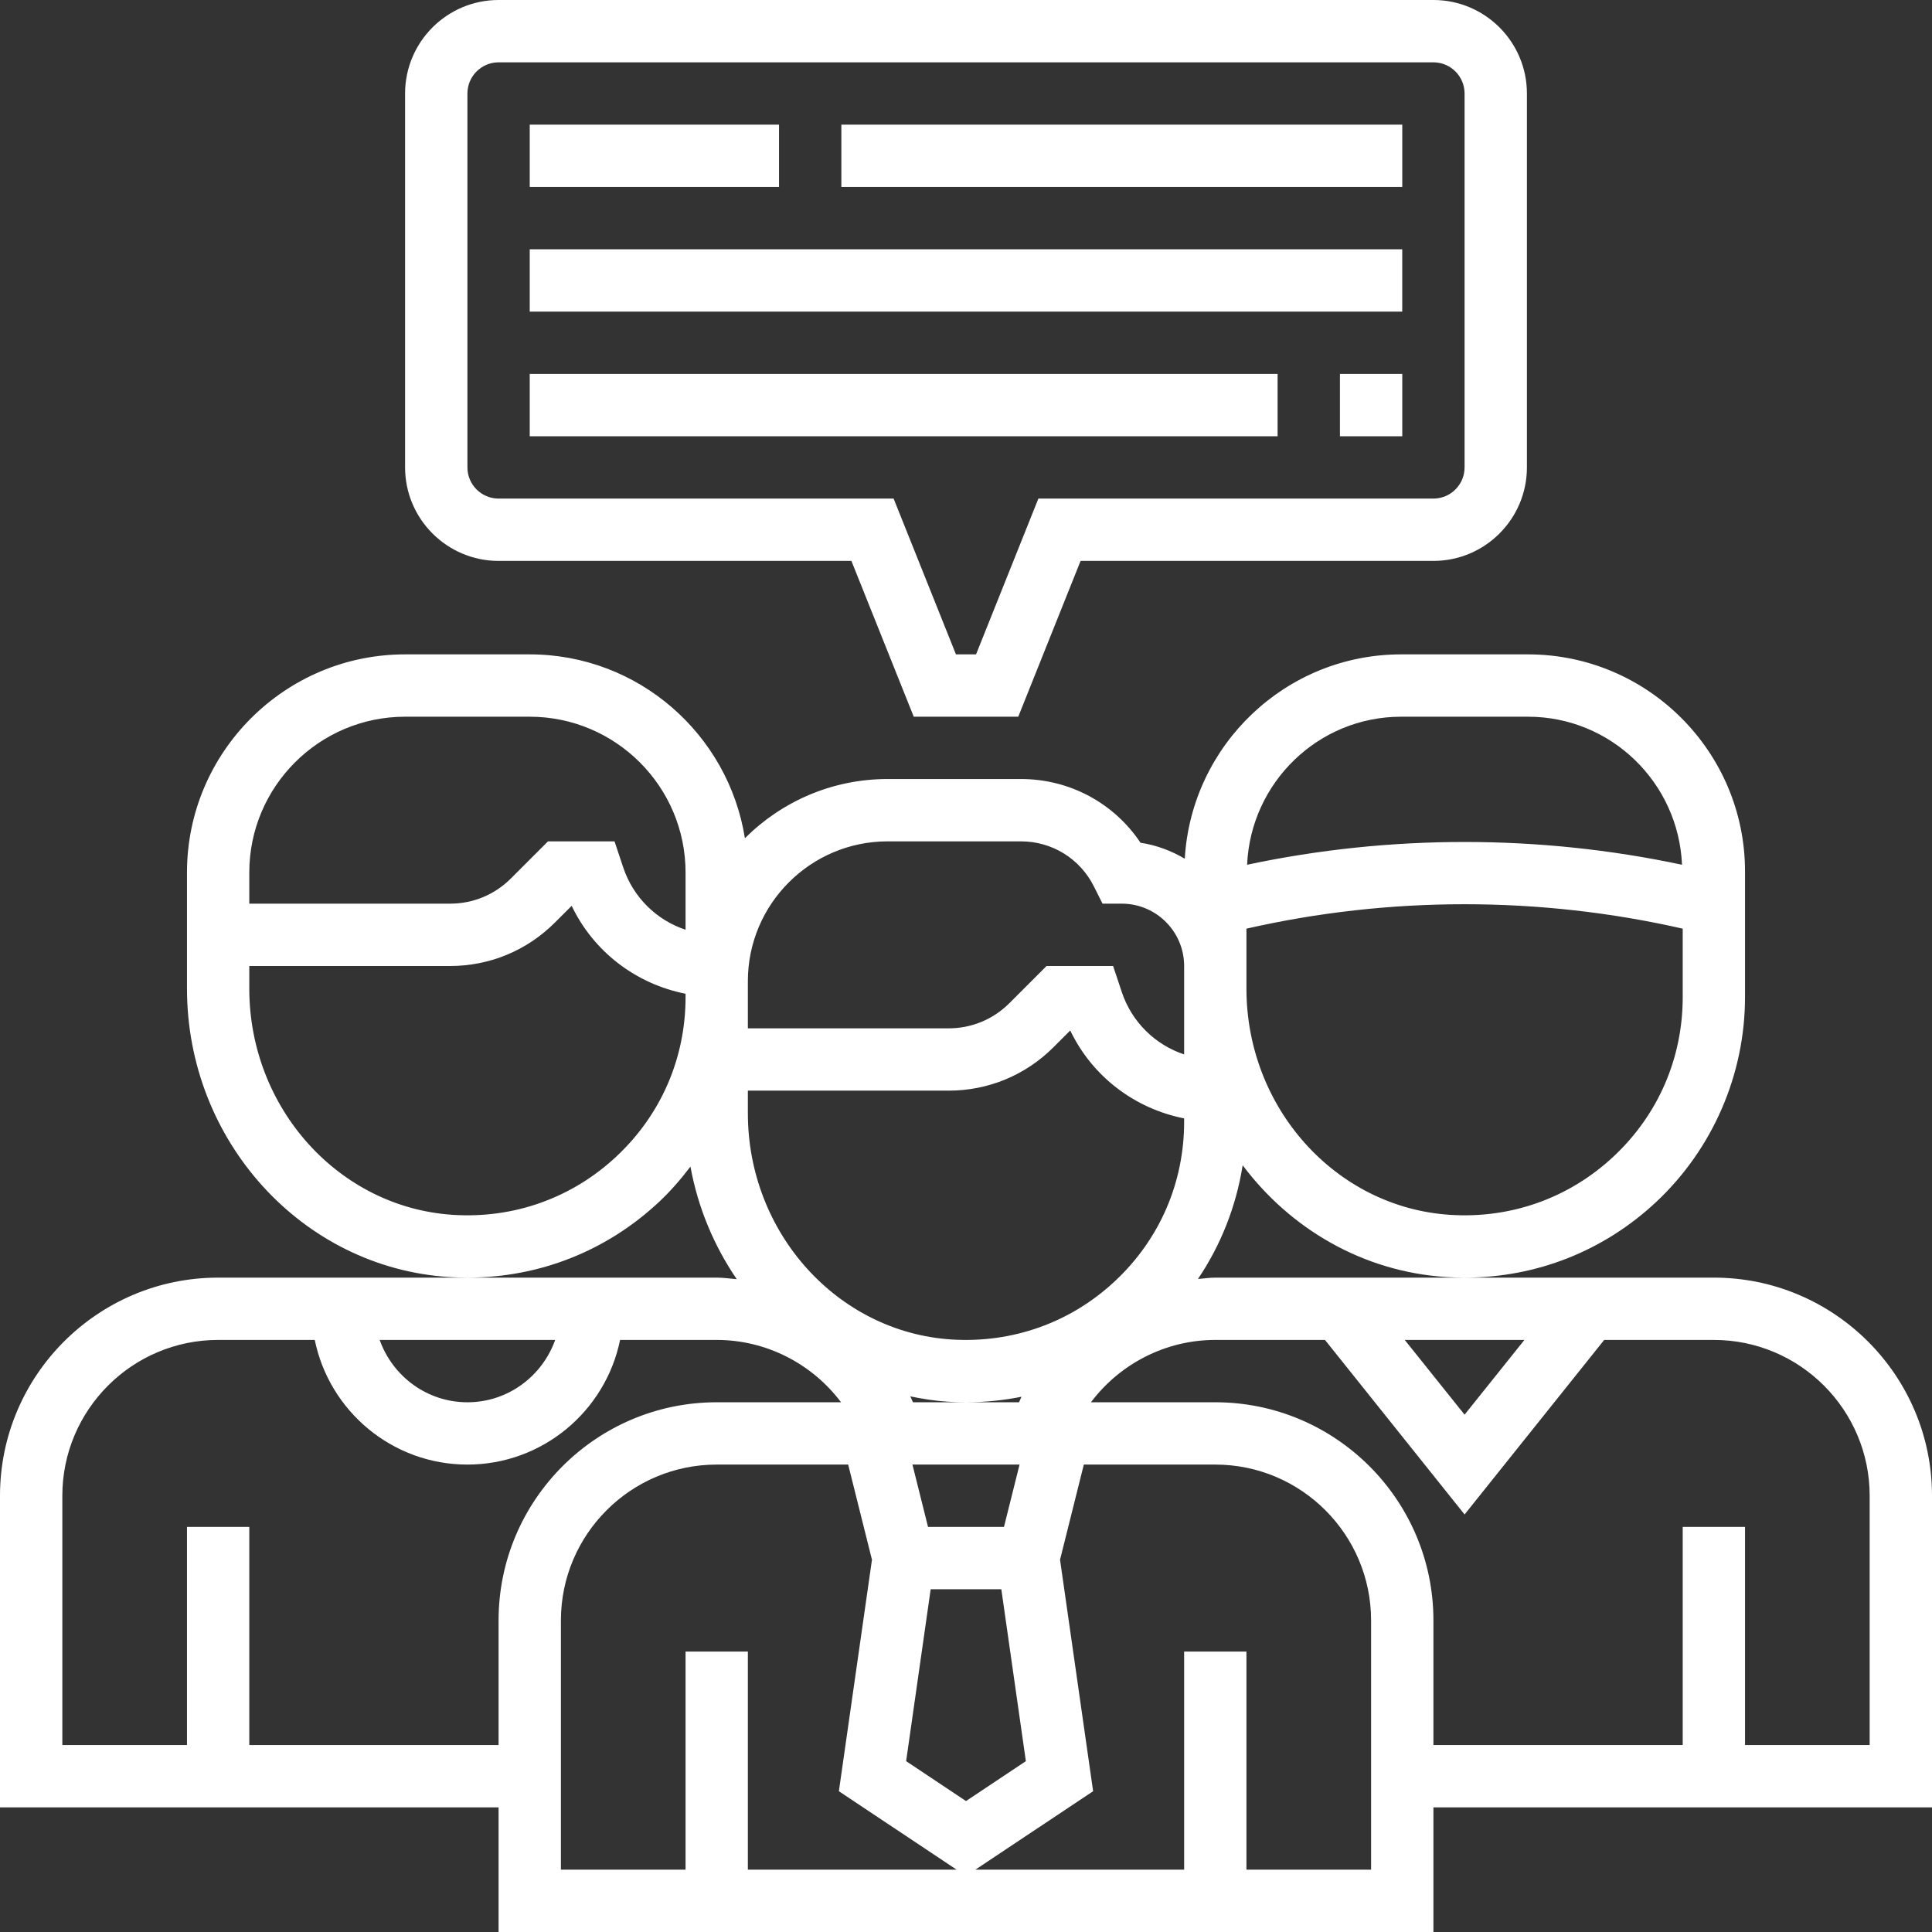
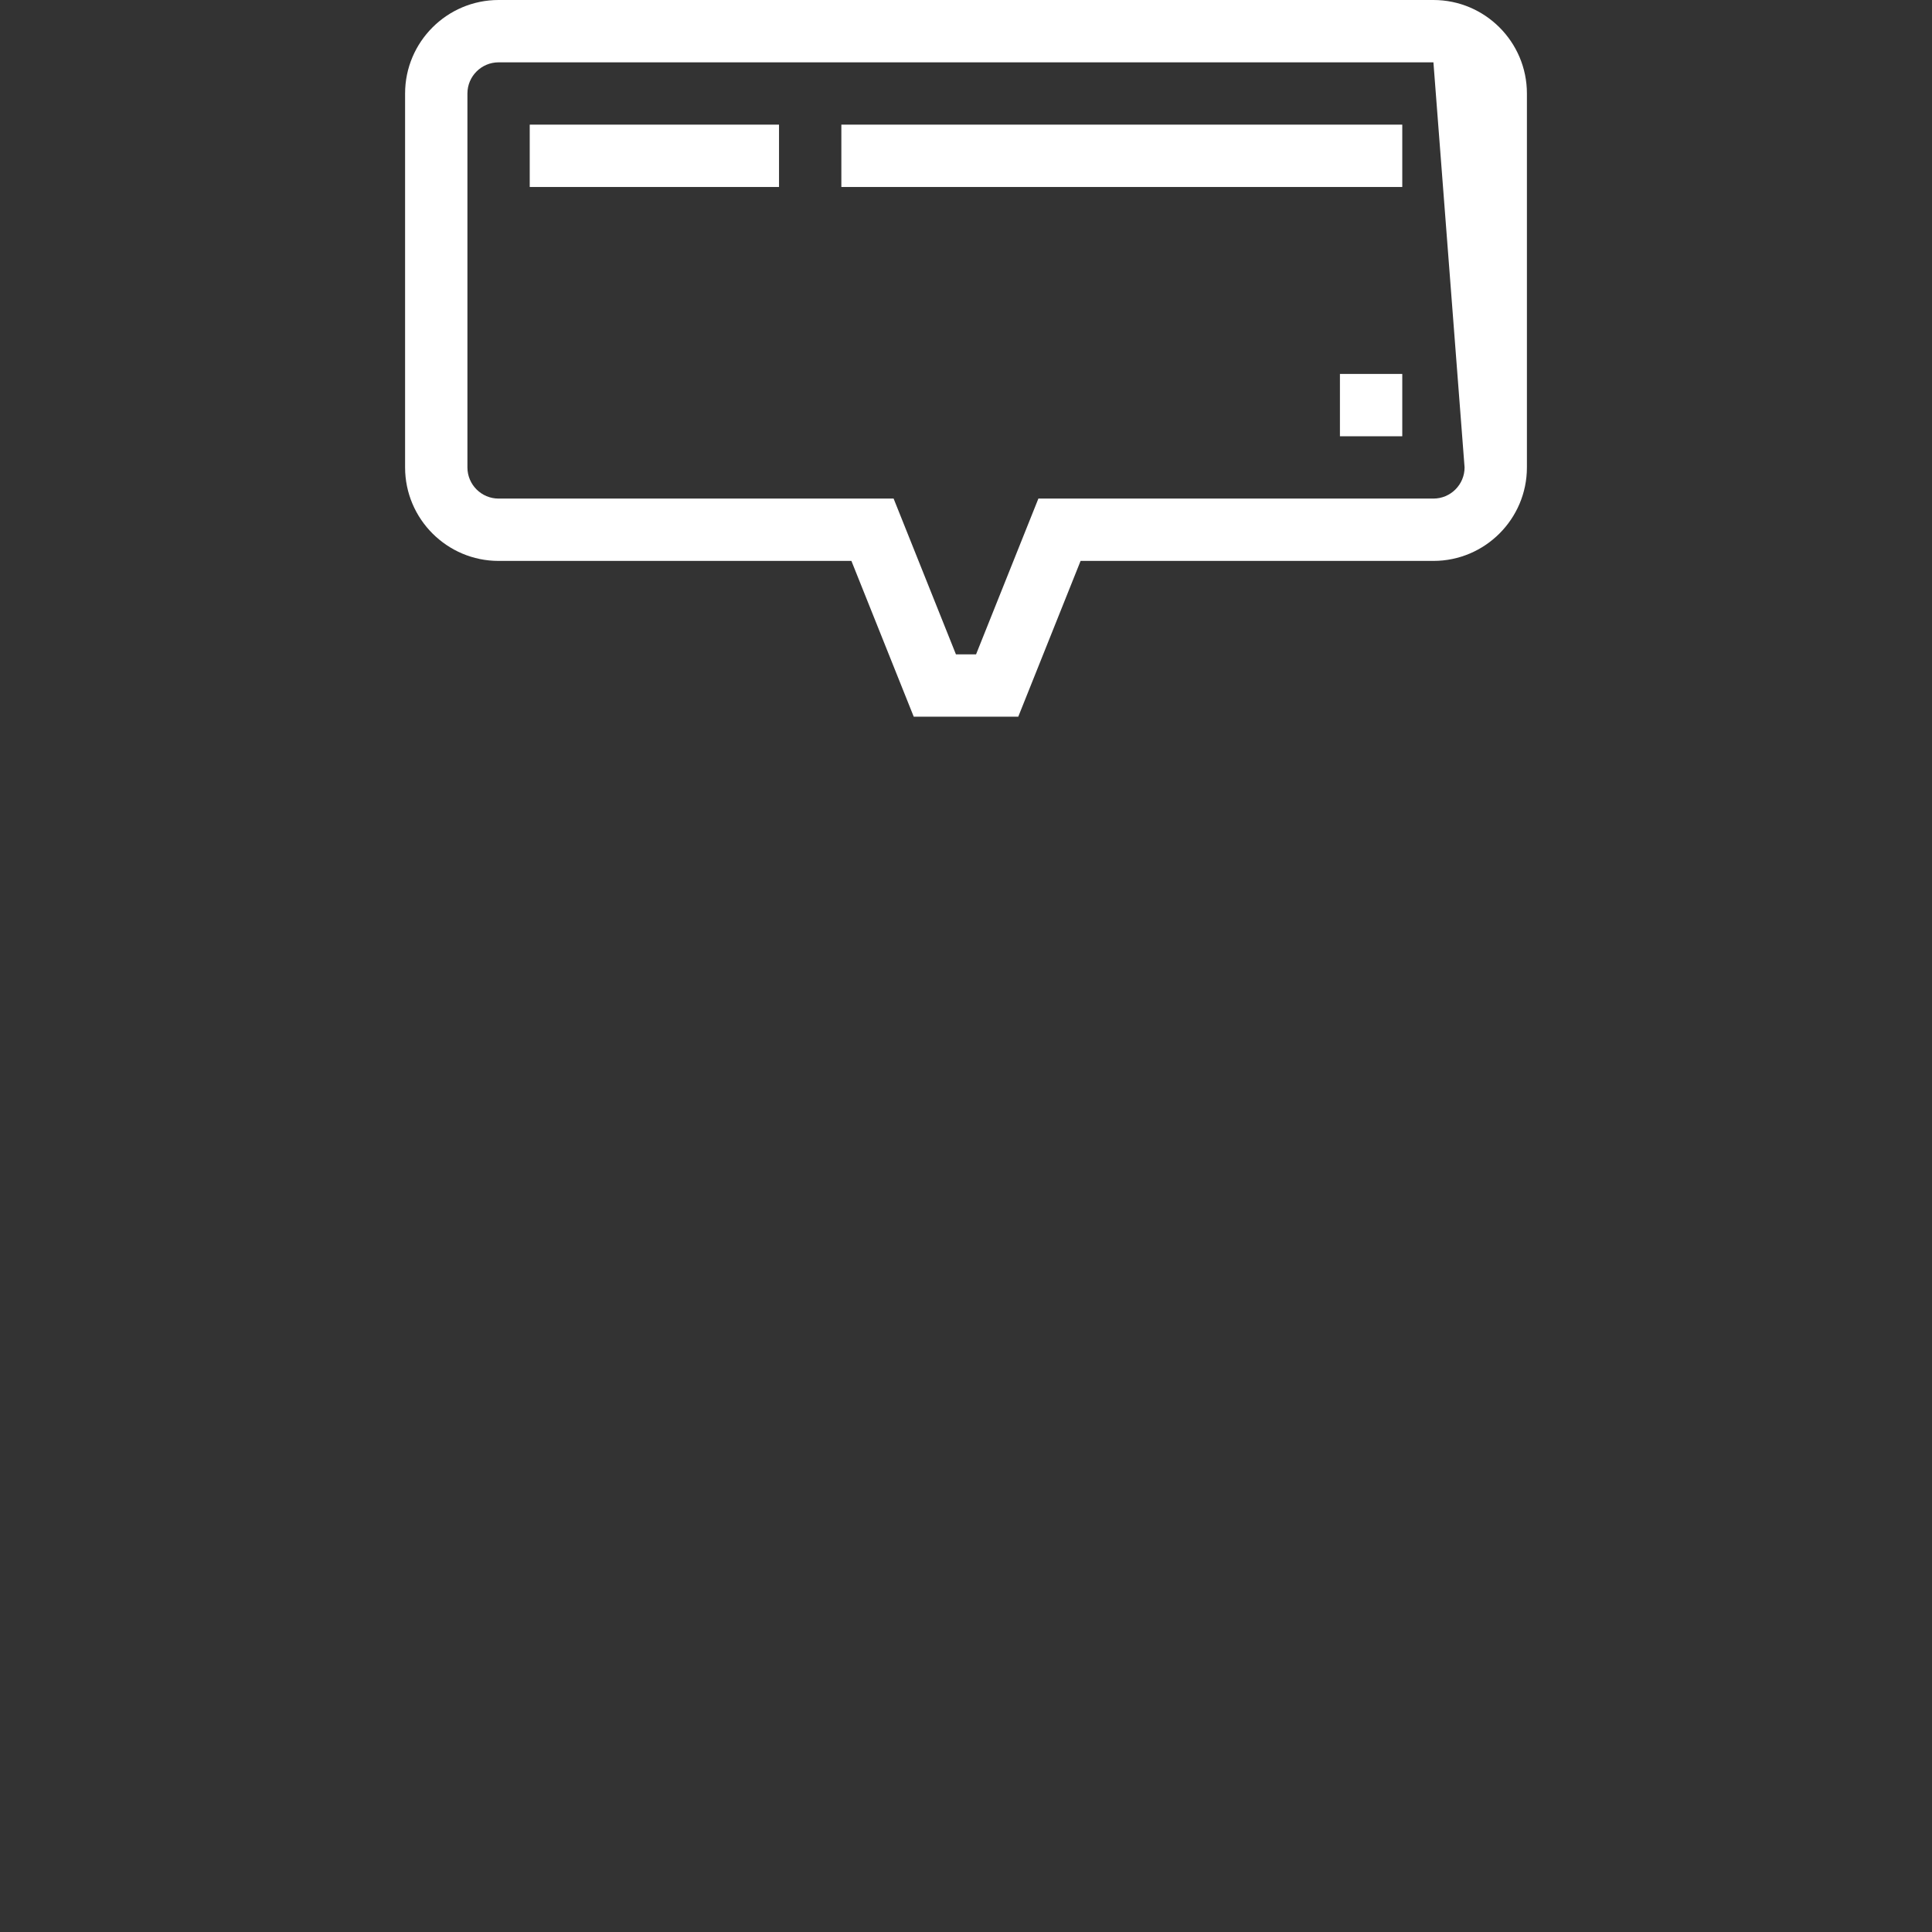
<svg xmlns="http://www.w3.org/2000/svg" width="64px" height="64px" viewBox="0 0 64 64" version="1.1">
  <rect x="0" y="0" width="64" height="64" fill="#333333" stroke="none" />
  <title>team</title>
  <desc>Created with Sketch.</desc>
  <defs />
  <g id="Page-1" stroke="none" stroke-width="1" fill="none" fill-rule="evenodd">
    <g id="A4-Landscape" transform="translate(-744, -571)" fill="#FFFFFF">
      <g id="group-team-svgrepo-com" transform="translate(744, 571)">
        <g id="Layer_1">
-           <path d="M56.774,42.323 L48.535,42.323 C50.901,42.319 53.13,41.441 54.869,39.811 C56.736,38.061 57.806,35.59 57.806,33.032 L57.806,28.867 C57.806,24.903 54.581,21.677 50.617,21.677 L46.415,21.677 C42.593,21.677 39.467,24.678 39.247,28.446 C38.804,28.184 38.31,27.997 37.781,27.917 C36.902,26.602 35.433,25.806 33.821,25.806 L29.405,25.806 C27.56,25.806 25.888,26.556 24.676,27.767 C24.128,24.322 21.145,21.677 17.548,21.677 L13.419,21.677 C9.435,21.677 6.194,24.919 6.194,28.903 L6.194,32.749 C6.194,37.791 10.004,41.988 14.868,42.303 C15.071,42.316 15.274,42.323 15.476,42.323 L7.226,42.323 C3.241,42.323 0,45.564 0,49.548 L0,59.871 L16.516,59.871 L16.516,64 L47.484,64 L47.484,59.871 L64,59.871 L64,49.548 C64,45.564 60.759,42.323 56.774,42.323 L56.774,42.323 Z M50.498,44.387 L48.516,46.863 L46.534,44.387 L50.498,44.387 L50.498,44.387 Z M46.415,23.742 L50.617,23.742 C53.368,23.742 55.602,25.924 55.719,28.646 C50.985,27.64 46.046,27.64 41.312,28.646 C41.431,25.925 43.665,23.742 46.415,23.742 L46.415,23.742 Z M41.29,32 L41.29,30.763 C46.027,29.684 51.002,29.684 55.742,30.763 L55.742,33.032 C55.742,35.051 54.931,36.924 53.457,38.305 C51.985,39.685 50.055,40.374 48.033,40.243 C44.252,39.998 41.29,36.706 41.29,32.749 L41.29,32 L41.29,32 Z M41.165,38.601 C42.744,40.708 45.153,42.125 47.901,42.303 C48.103,42.316 48.307,42.323 48.508,42.323 L40.258,42.323 C40.064,42.323 39.875,42.353 39.684,42.368 C40.447,41.239 40.951,39.95 41.165,38.601 L41.165,38.601 Z M24.774,33.032 L24.774,32.501 C24.774,29.948 26.851,27.871 29.404,27.871 L33.82,27.871 C34.85,27.871 35.777,28.444 36.237,29.365 L36.523,29.935 L37.161,29.935 C38.3,29.935 39.226,30.861 39.226,32 L39.226,32.749 L39.226,34.929 C38.27,34.611 37.493,33.859 37.161,32.864 L36.873,32 L34.669,32 L33.438,33.231 C32.901,33.768 32.186,34.065 31.426,34.065 L24.774,34.065 L24.774,33.032 L24.774,33.032 Z M24.774,36.129 L31.426,36.129 C32.738,36.129 33.97,35.618 34.898,34.691 L35.453,34.136 C36.181,35.657 37.586,36.725 39.226,37.048 L39.226,37.161 C39.226,39.18 38.414,41.053 36.94,42.434 C35.468,43.814 33.538,44.5 31.517,44.372 C27.736,44.127 24.774,40.835 24.774,36.878 L24.774,36.129 L24.774,36.129 Z M33.774,48.516 L33.258,50.581 L30.742,50.581 L30.226,48.516 L33.774,48.516 L33.774,48.516 Z M30.156,46.257 C30.557,46.339 30.965,46.405 31.384,46.432 C31.587,46.445 31.79,46.452 31.992,46.452 L30.243,46.452 C30.212,46.388 30.188,46.319 30.156,46.257 L30.156,46.257 Z M33.757,46.452 L32.019,46.452 C32.637,46.451 33.245,46.388 33.838,46.269 C33.809,46.328 33.786,46.392 33.757,46.452 L33.757,46.452 Z M22.872,38.645 C23.121,40.011 23.655,41.275 24.406,42.375 C24.185,42.355 23.967,42.323 23.742,42.323 L15.502,42.323 C17.868,42.319 20.098,41.441 21.836,39.811 C22.218,39.453 22.558,39.058 22.872,38.645 L22.872,38.645 Z M8.258,28.903 C8.258,26.057 10.573,23.742 13.419,23.742 L17.548,23.742 C20.394,23.742 22.71,26.057 22.71,28.903 L22.71,30.799 C21.754,30.482 20.977,29.73 20.645,28.735 L20.357,27.871 L18.153,27.871 L16.922,29.102 C16.385,29.639 15.67,29.935 14.91,29.935 L8.258,29.935 L8.258,28.903 L8.258,28.903 Z M15.001,40.243 C11.22,39.998 8.258,36.706 8.258,32.749 L8.258,32 L14.91,32 C16.222,32 17.453,31.489 18.381,30.562 L18.937,30.007 C19.665,31.528 21.069,32.596 22.71,32.919 L22.71,33.032 C22.71,35.051 21.898,36.924 20.424,38.305 C18.952,39.685 17.022,40.374 15.001,40.243 L15.001,40.243 Z M18.391,44.387 C17.963,45.586 16.828,46.452 15.484,46.452 C14.14,46.452 13.004,45.586 12.577,44.387 L18.391,44.387 L18.391,44.387 Z M16.516,57.806 L8.258,57.806 L8.258,50.581 L6.194,50.581 L6.194,57.806 L2.065,57.806 L2.065,49.548 C2.065,46.702 4.38,44.387 7.226,44.387 L10.427,44.387 C10.907,46.74 12.991,48.516 15.484,48.516 C17.977,48.516 20.061,46.74 20.541,44.387 L23.742,44.387 C25.387,44.387 26.903,45.178 27.861,46.452 L23.742,46.452 C19.757,46.452 16.516,49.693 16.516,53.677 L16.516,57.806 L16.516,57.806 Z M24.774,61.935 L24.774,54.71 L22.71,54.71 L22.71,61.935 L18.581,61.935 L18.581,53.677 C18.581,50.831 20.896,48.516 23.742,48.516 L28.097,48.516 L28.885,51.668 L27.789,59.336 L31.688,61.935 L24.774,61.935 L24.774,61.935 Z M30.017,58.34 L30.83,52.645 L33.17,52.645 L33.983,58.341 L32,59.662 L30.017,58.34 L30.017,58.34 Z M45.419,61.935 L41.29,61.935 L41.29,54.71 L39.226,54.71 L39.226,61.935 L32.312,61.935 L36.211,59.336 L35.115,51.668 L35.903,48.516 L40.258,48.516 C43.104,48.516 45.419,50.831 45.419,53.677 L45.419,61.935 L45.419,61.935 Z M61.935,57.806 L57.806,57.806 L57.806,50.581 L55.742,50.581 L55.742,57.806 L47.484,57.806 L47.484,53.677 C47.484,49.693 44.243,46.452 40.258,46.452 L36.139,46.452 C37.097,45.178 38.613,44.387 40.258,44.387 L43.892,44.387 L48.516,50.169 L53.141,44.387 L56.774,44.387 C59.62,44.387 61.935,46.702 61.935,49.548 L61.935,57.806 L61.935,57.806 Z" id="Shape" />
          <rect id="Rectangle-path" x="27.871" y="4.129" width="18.581" height="2.065" />
          <rect id="Rectangle-path" x="17.548" y="4.129" width="8.258" height="2.065" />
-           <rect id="Rectangle-path" x="17.548" y="8.258" width="28.903" height="2.065" />
          <rect id="Rectangle-path" x="44.387" y="12.387" width="2.065" height="2.065" />
-           <rect id="Rectangle-path" x="17.548" y="12.387" width="24.774" height="2.065" />
-           <path d="M16.516,18.581 L28.204,18.581 L30.269,23.742 L33.731,23.742 L35.796,18.581 L47.484,18.581 C49.191,18.581 50.581,17.191 50.581,15.484 L50.581,3.097 C50.581,1.389 49.191,0 47.484,0 L16.516,0 C14.809,0 13.419,1.389 13.419,3.097 L13.419,15.484 C13.419,17.191 14.809,18.581 16.516,18.581 L16.516,18.581 Z M15.484,3.097 C15.484,2.528 15.947,2.065 16.516,2.065 L47.484,2.065 C48.053,2.065 48.516,2.528 48.516,3.097 L48.516,15.484 C48.516,16.053 48.053,16.516 47.484,16.516 L34.398,16.516 L32.333,21.677 L31.667,21.677 L29.602,16.516 L16.516,16.516 C15.947,16.516 15.484,16.053 15.484,15.484 L15.484,3.097 L15.484,3.097 Z" id="Shape" />
+           <path d="M16.516,18.581 L28.204,18.581 L30.269,23.742 L33.731,23.742 L35.796,18.581 L47.484,18.581 C49.191,18.581 50.581,17.191 50.581,15.484 L50.581,3.097 C50.581,1.389 49.191,0 47.484,0 L16.516,0 C14.809,0 13.419,1.389 13.419,3.097 L13.419,15.484 C13.419,17.191 14.809,18.581 16.516,18.581 L16.516,18.581 Z M15.484,3.097 C15.484,2.528 15.947,2.065 16.516,2.065 L47.484,2.065 L48.516,15.484 C48.516,16.053 48.053,16.516 47.484,16.516 L34.398,16.516 L32.333,21.677 L31.667,21.677 L29.602,16.516 L16.516,16.516 C15.947,16.516 15.484,16.053 15.484,15.484 L15.484,3.097 L15.484,3.097 Z" id="Shape" />
        </g>
      </g>
    </g>
  </g>
</svg>